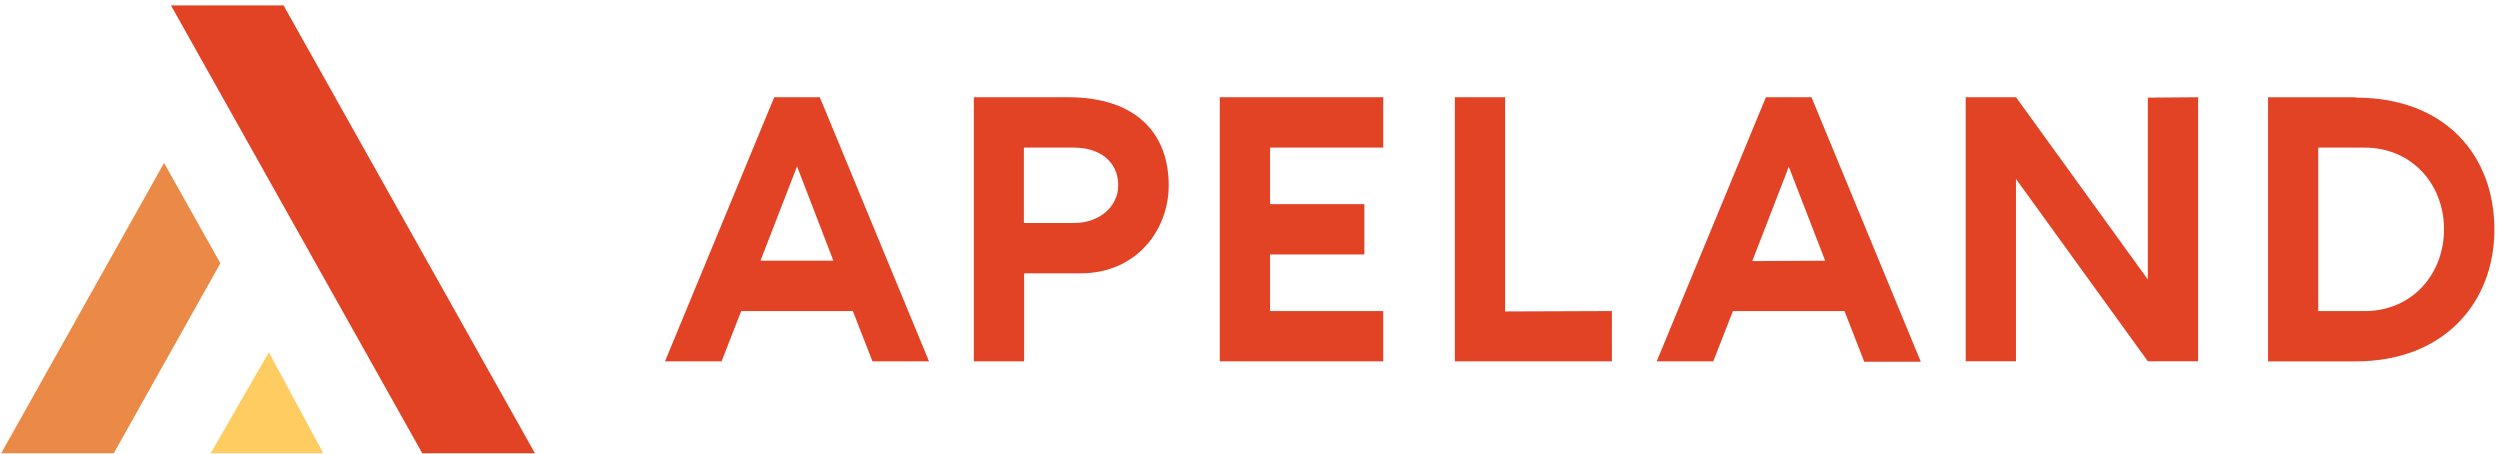
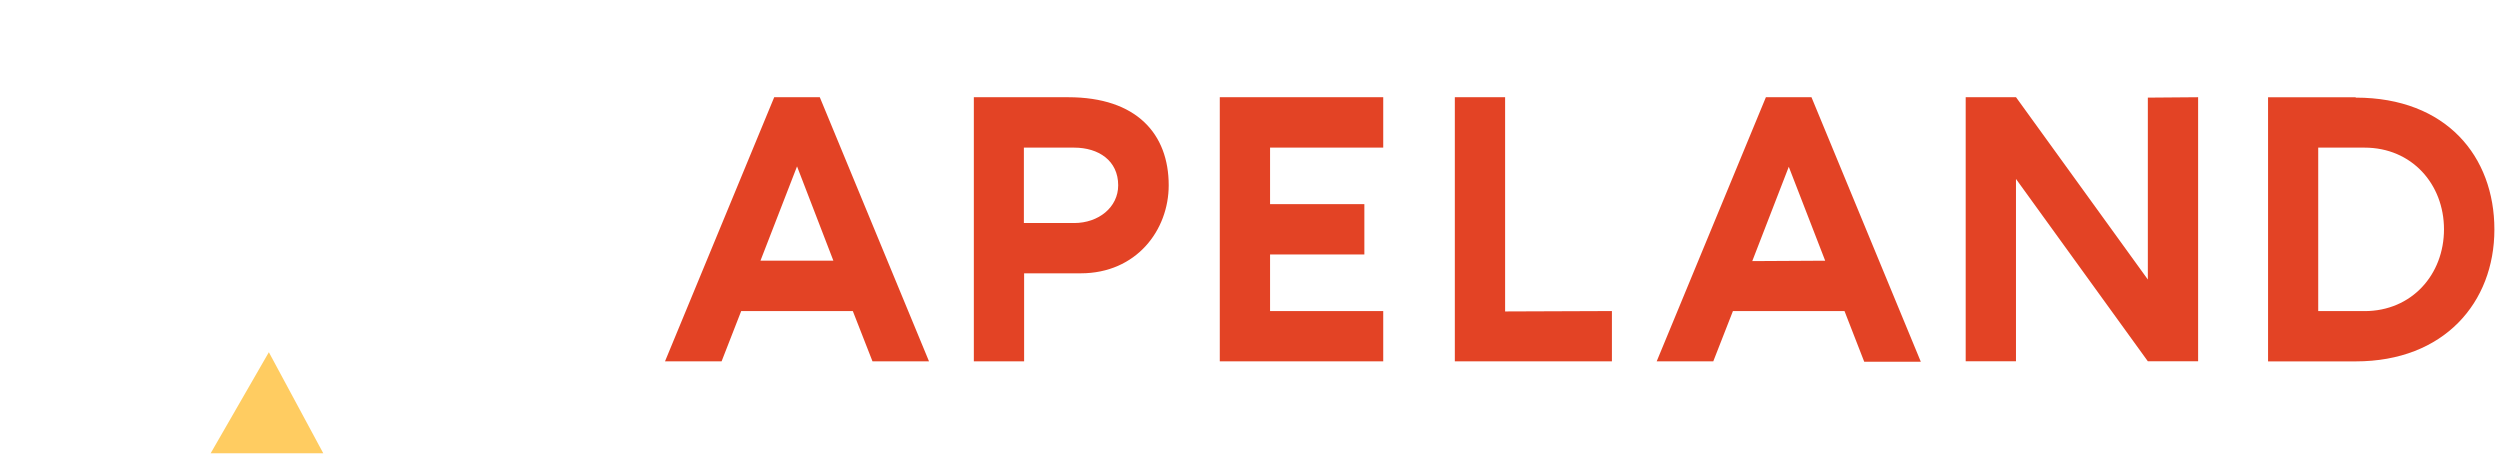
<svg xmlns="http://www.w3.org/2000/svg" width="325" height="59" viewBox="0 0 325 59" fill="none">
-   <path d="M22.222 0.698L54.895 58.922H69.54L36.859 0.698H22.222Z" fill="#E34325" />
-   <path d="M0.154 58.922H14.792L28.646 34.226L21.328 21.182L0.154 58.922Z" fill="#EB8A46" />
+   <path d="M22.222 0.698H69.54L36.859 0.698H22.222Z" fill="#E34325" />
  <path d="M27.387 58.923H42.024L34.951 45.789L27.387 58.923Z" fill="#FFCC61" />
  <path d="M307.412 40.436H301.369V19.192H307.397C313.531 19.192 317.719 23.94 317.719 29.814C317.719 35.688 313.531 40.443 307.397 40.443L307.412 40.436ZM306.228 12.647H294.847V46.98H306.243C317.734 46.98 324.271 39.318 324.271 29.836C324.271 20.354 318.041 12.691 306.243 12.691L306.228 12.647ZM279.219 12.691V36.336L262.077 12.632H255.54V46.965H262.077V23.261L279.219 46.965H285.755V12.639L279.219 12.691ZM227.794 33.943L232.542 21.681L237.273 33.891L227.794 33.943ZM242.349 47.025H249.705L235.492 12.639H229.567L215.37 46.973H222.726L225.282 40.436H239.785L242.349 47.025ZM195.664 40.488V12.639H189.128V46.973H209.549V40.436L195.664 40.488ZM179.82 19.192V12.639H158.572V46.973H179.82V40.436H165.108V33.078H177.367V26.534H165.108V19.192H179.82ZM139.641 28.986H133.105V19.192H139.641C142.81 19.192 145.365 20.876 145.365 24.089C145.365 26.951 142.81 28.994 139.641 28.994V28.986ZM138.897 12.639H126.599V46.973H133.135V35.531H140.491C147.743 35.531 151.932 29.91 151.932 24.081C151.932 17.44 147.795 12.639 138.859 12.639H138.897ZM98.86 33.891L103.615 21.629L108.34 33.891H98.86ZM113.423 46.973H120.771L106.573 12.639H100.648L86.451 46.973H93.807L96.356 40.436H110.866L113.423 46.973Z" fill="#E34325" />
</svg>